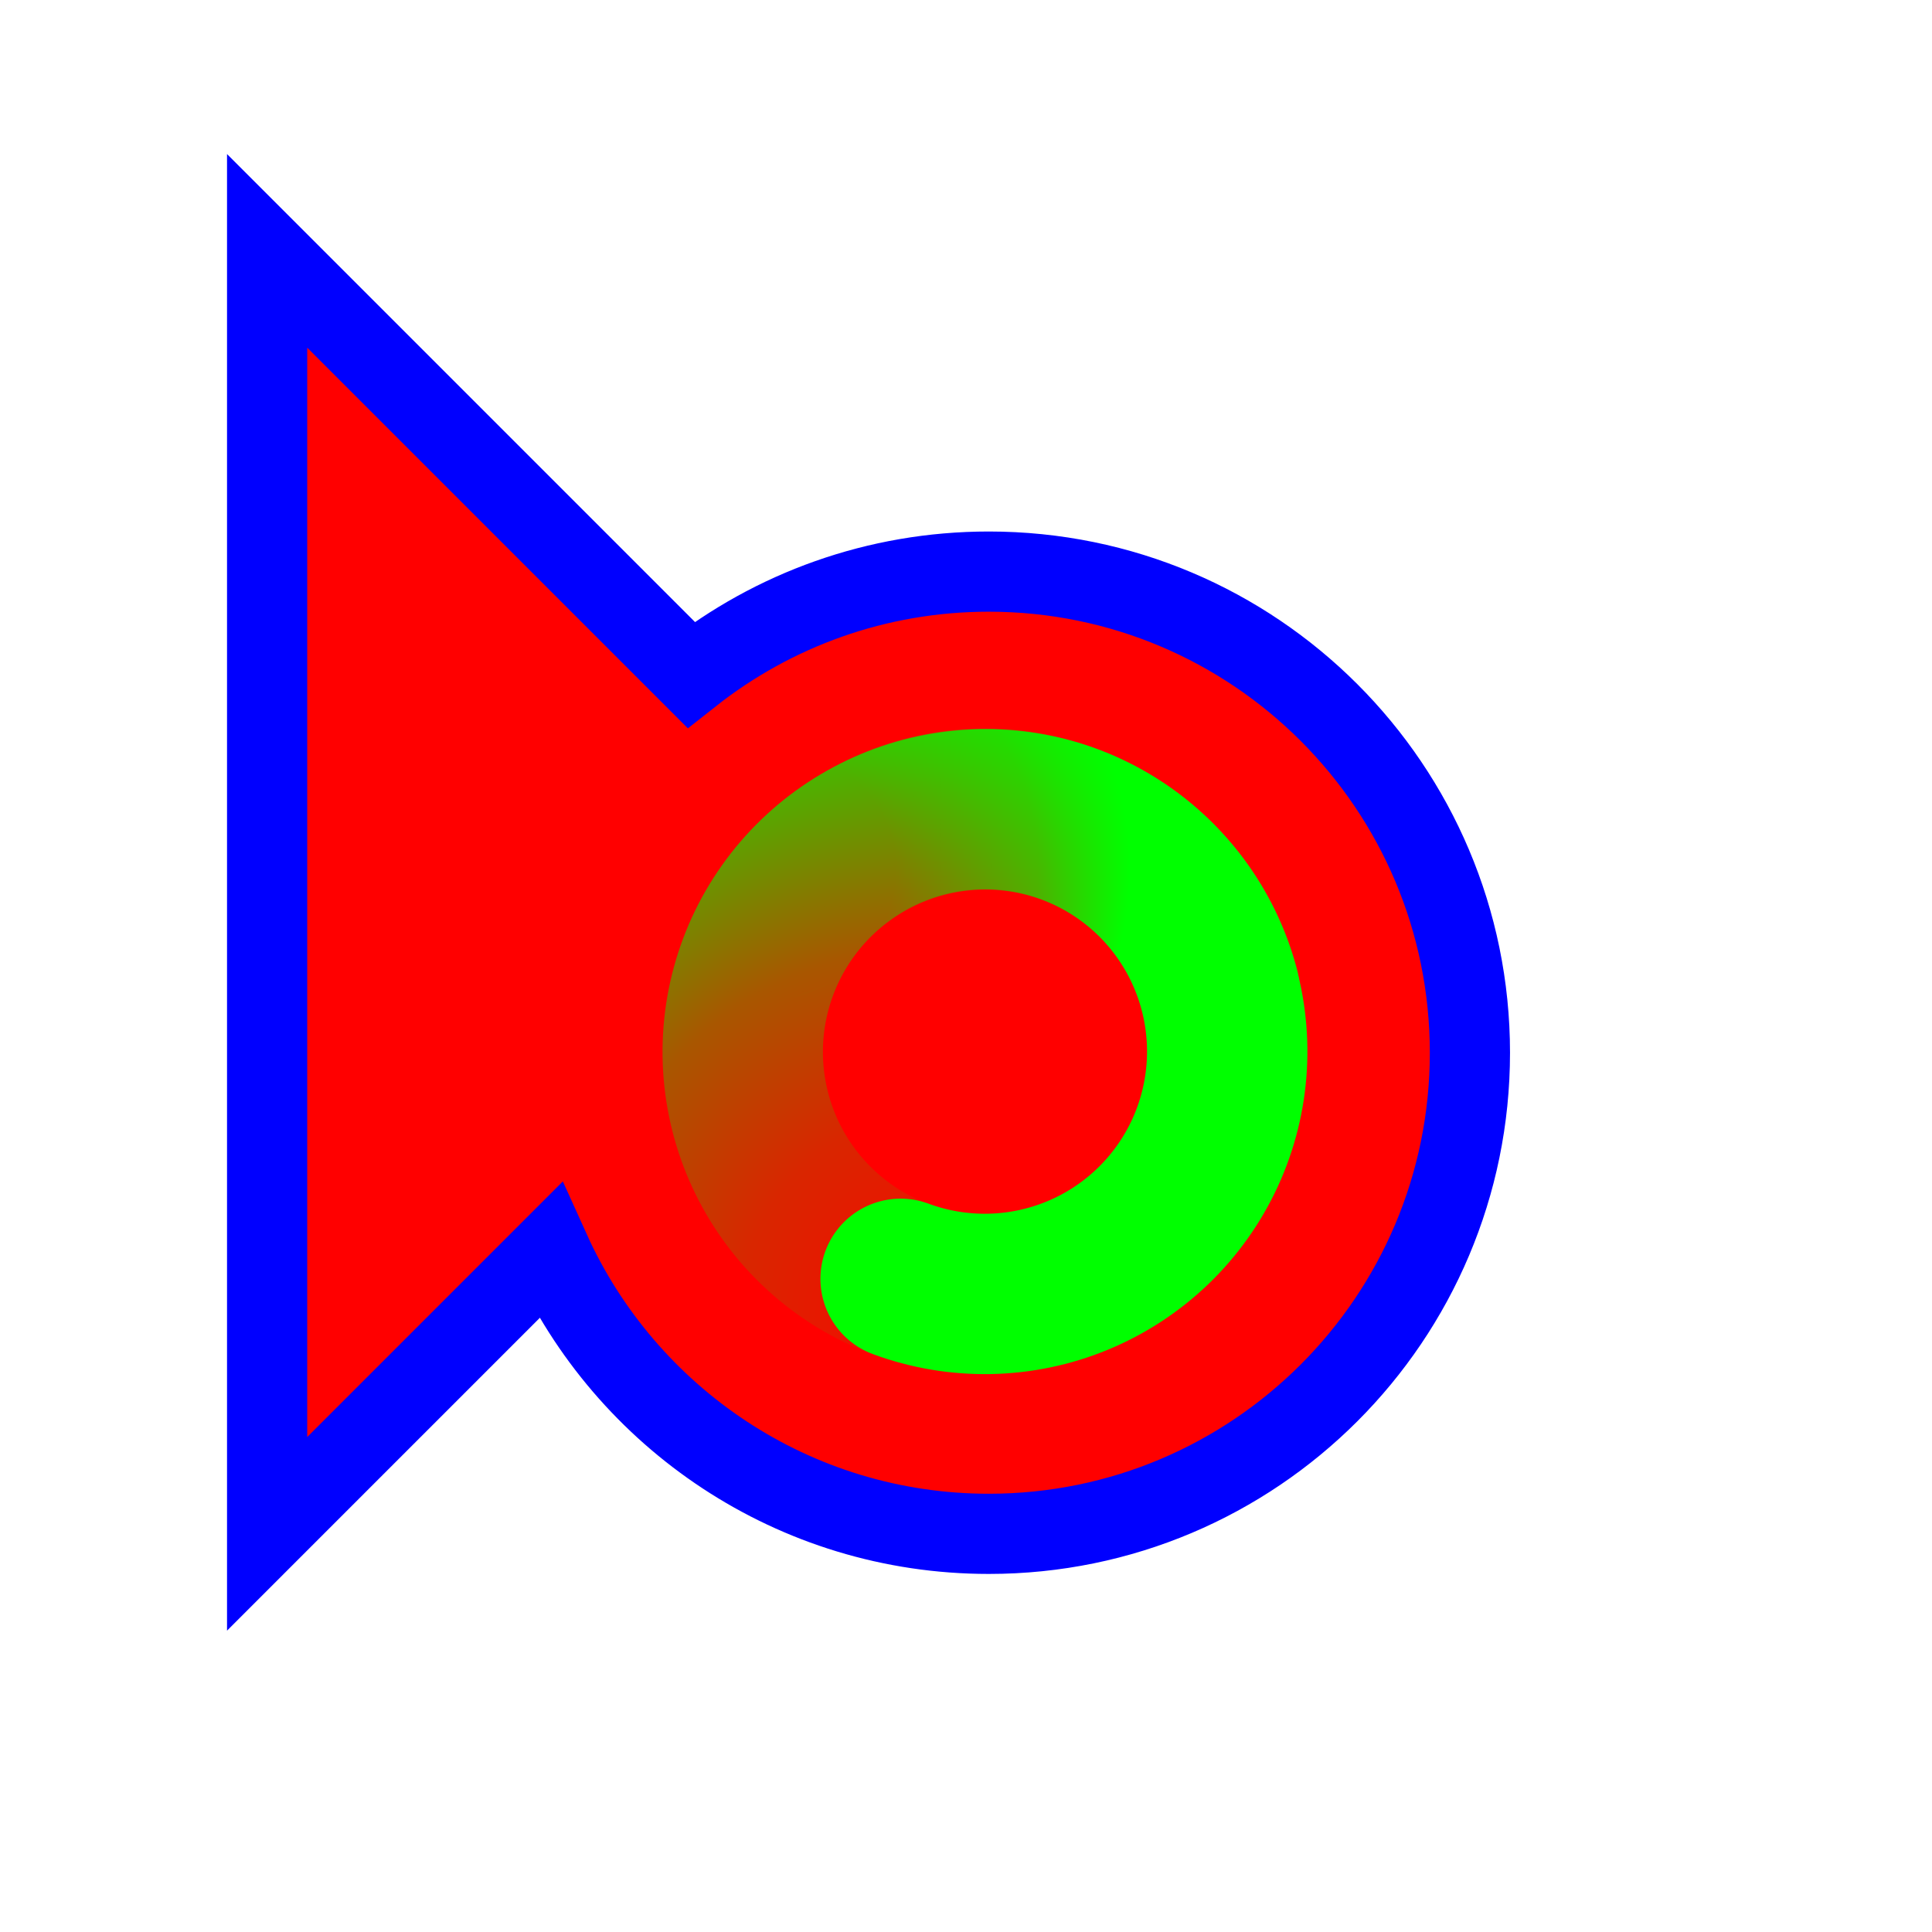
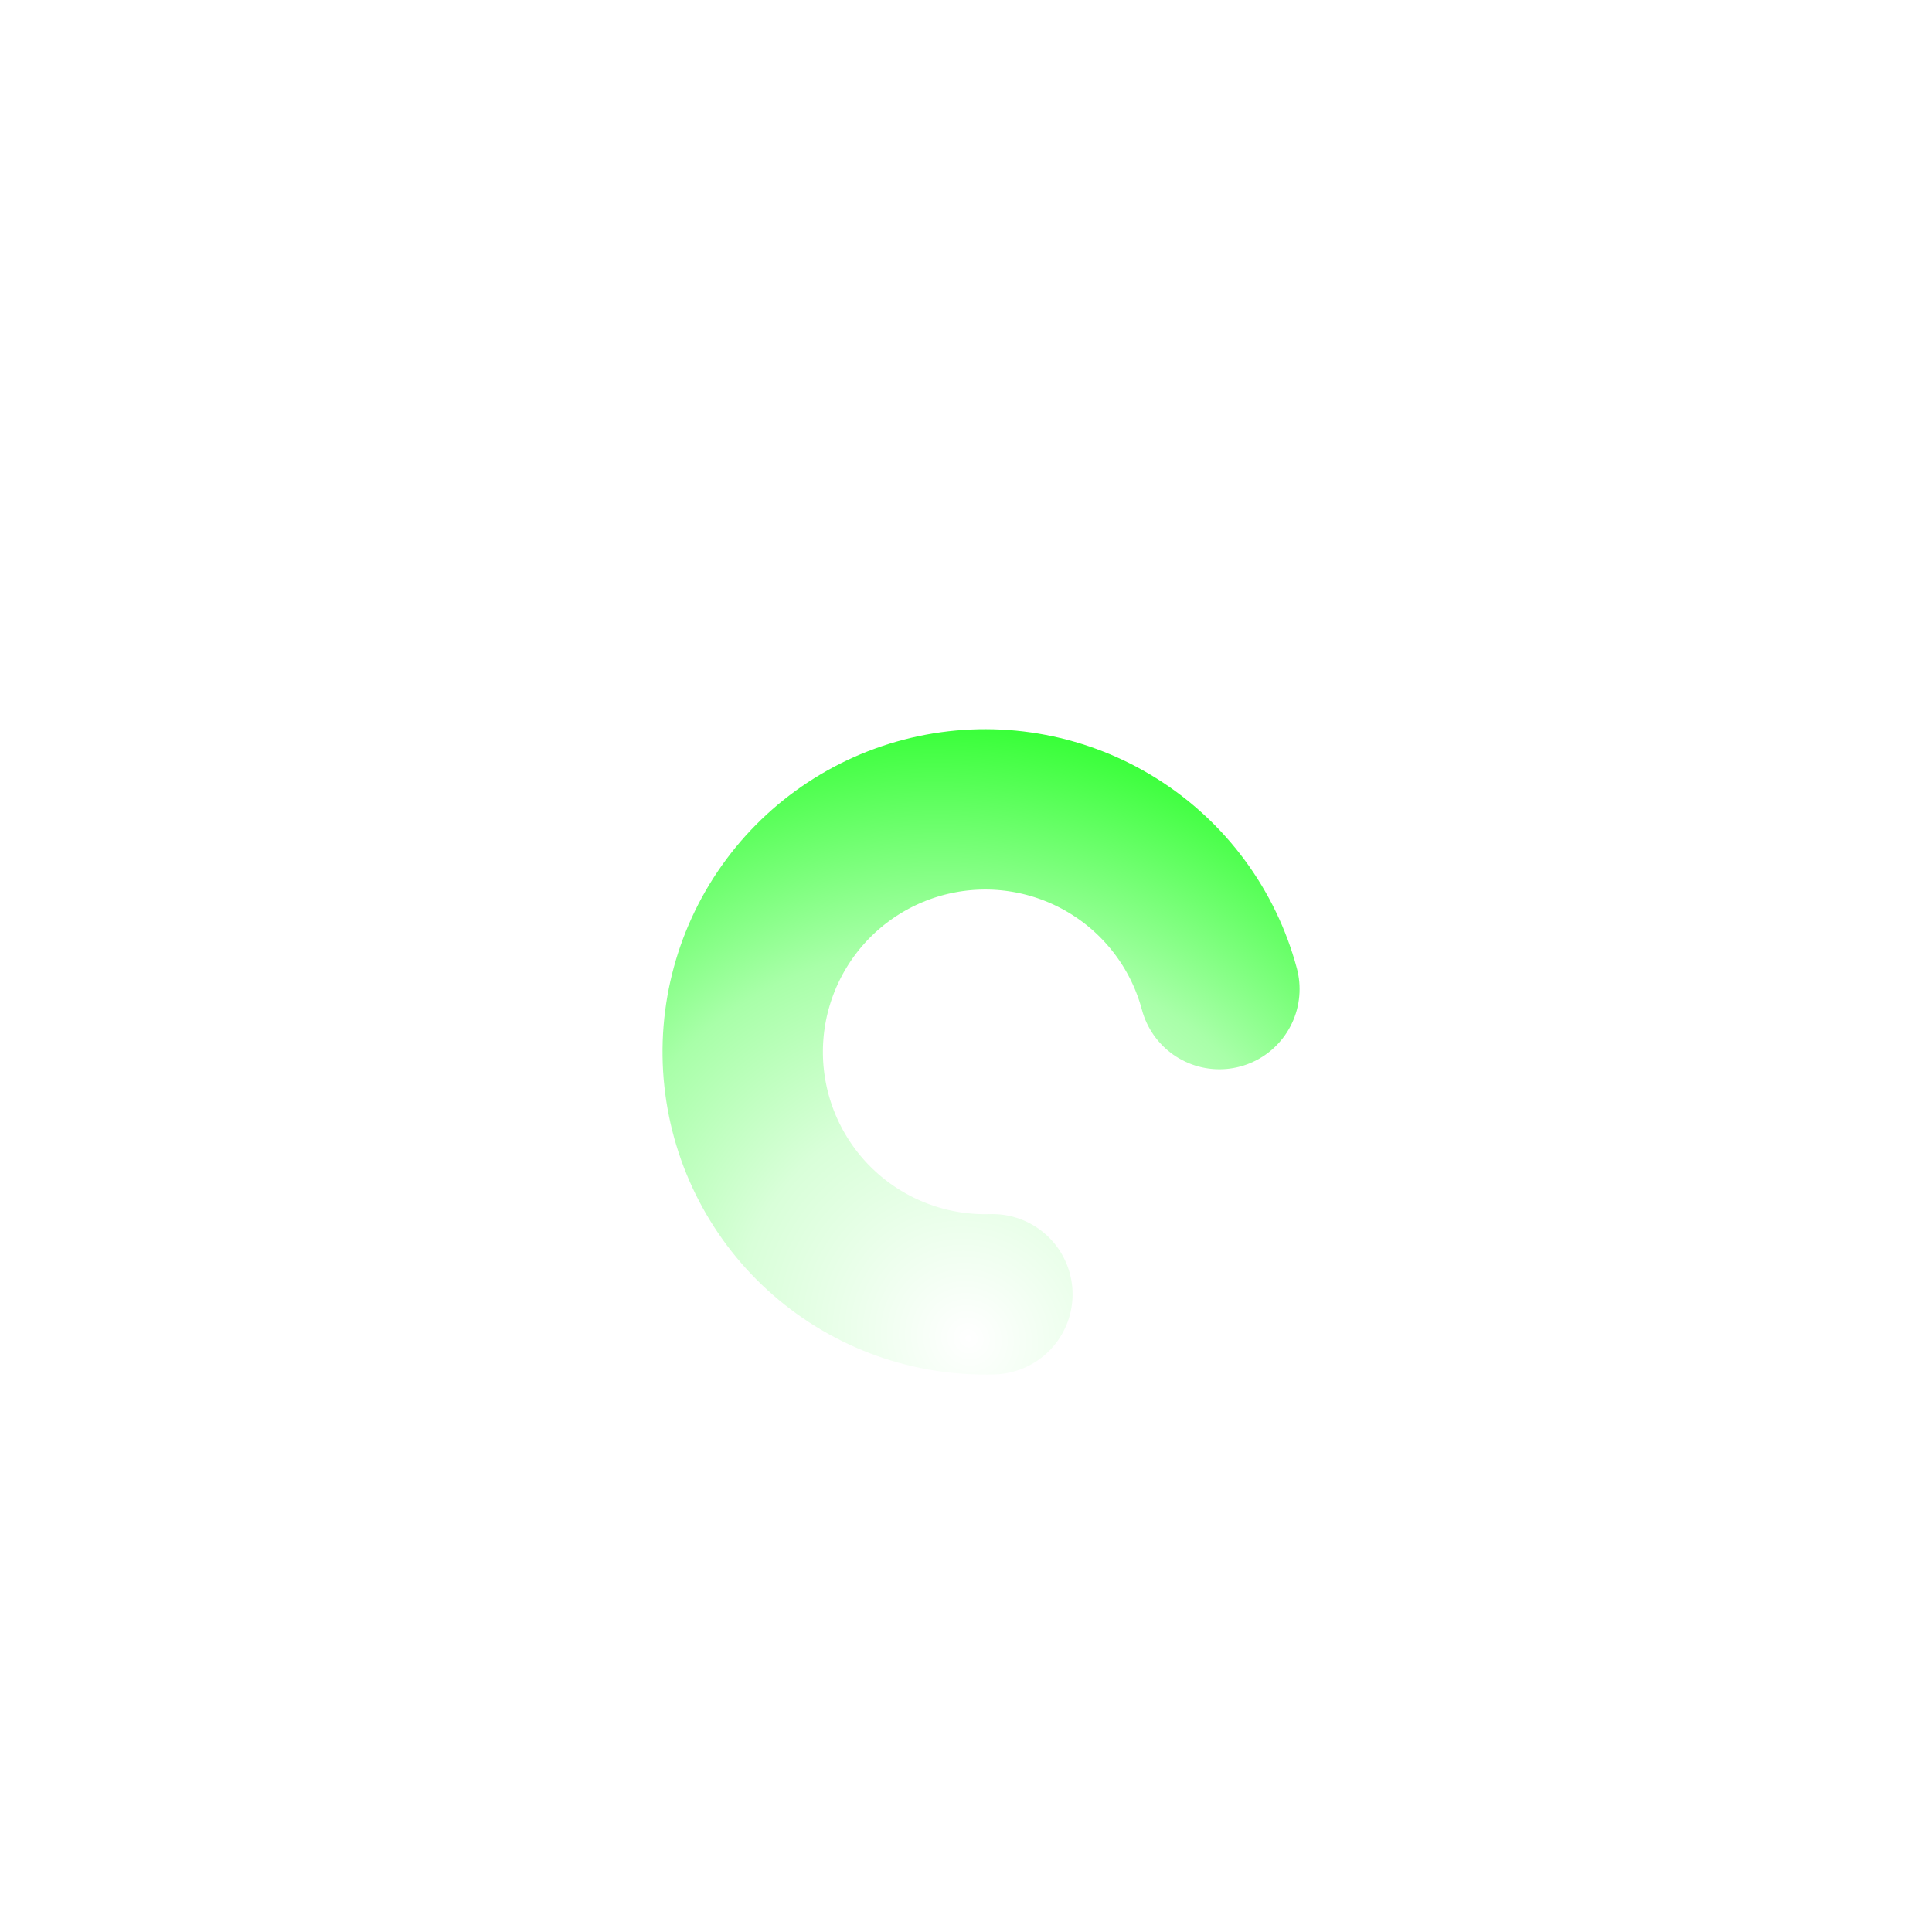
<svg xmlns="http://www.w3.org/2000/svg" width="257" height="257" viewBox="0 0 257 257" fill="none">
-   <path d="M35.533 204.036V33.369L91.925 89.761C102.821 81.166 116.578 76.036 131.533 76.036C166.879 76.036 195.533 104.69 195.533 140.036C195.533 175.382 166.879 204.036 131.533 204.036C105.578 204.036 83.231 188.585 73.189 166.379L35.533 204.036Z" fill="#FF0000" stroke="#0000FF" stroke-width="10.667" />
  <path d="M132.011 172.167C123.892 172.41 115.98 169.581 109.857 164.244C103.734 158.907 99.851 151.456 98.983 143.378C98.115 135.301 100.327 127.193 105.175 120.674C110.024 114.154 117.154 109.704 125.139 108.213C133.124 106.721 141.377 108.298 148.249 112.628C155.121 116.958 160.105 123.722 162.207 131.569" stroke="url(#paint0_radial_1_4378)" stroke-width="21.333" stroke-linecap="round" />
-   <path d="M104.132 122.007C108.626 115.241 115.508 110.421 123.402 108.51C131.297 106.599 139.622 107.738 146.715 111.699C153.808 115.66 159.145 122.152 161.662 129.877C164.178 137.603 163.688 145.993 160.289 153.37C156.89 160.748 150.832 166.571 143.327 169.675C135.821 172.779 127.42 172.936 119.802 170.115" stroke="url(#paint1_radial_1_4378)" stroke-width="21.333" stroke-linecap="round" />
  <defs>
    <radialGradient id="paint0_radial_1_4378" cx="0" cy="0" r="1" gradientUnits="userSpaceOnUse" gradientTransform="translate(128.862 177.802) rotate(45.017) scale(98.727 92.761)">
      <stop stop-color="#00FF00" stop-opacity="0" />
      <stop offset="0.319" stop-color="#00FF00" stop-opacity="0.15" />
      <stop offset="0.543" stop-color="#00FF00" stop-opacity="0.34" />
      <stop offset="1" stop-color="#00FF00" />
    </radialGradient>
    <radialGradient id="paint1_radial_1_4378" cx="0" cy="0" r="1" gradientUnits="userSpaceOnUse" gradientTransform="translate(101.353 116.179) rotate(172.067) scale(48.995 46.034)">
      <stop stop-color="#00FF00" stop-opacity="0" />
      <stop offset="0.364" stop-color="#00FF00" stop-opacity="0" />
      <stop offset="0.751" stop-color="#00FF00" stop-opacity="0.43" />
      <stop offset="1" stop-color="#00FF00" />
    </radialGradient>
  </defs>
</svg>